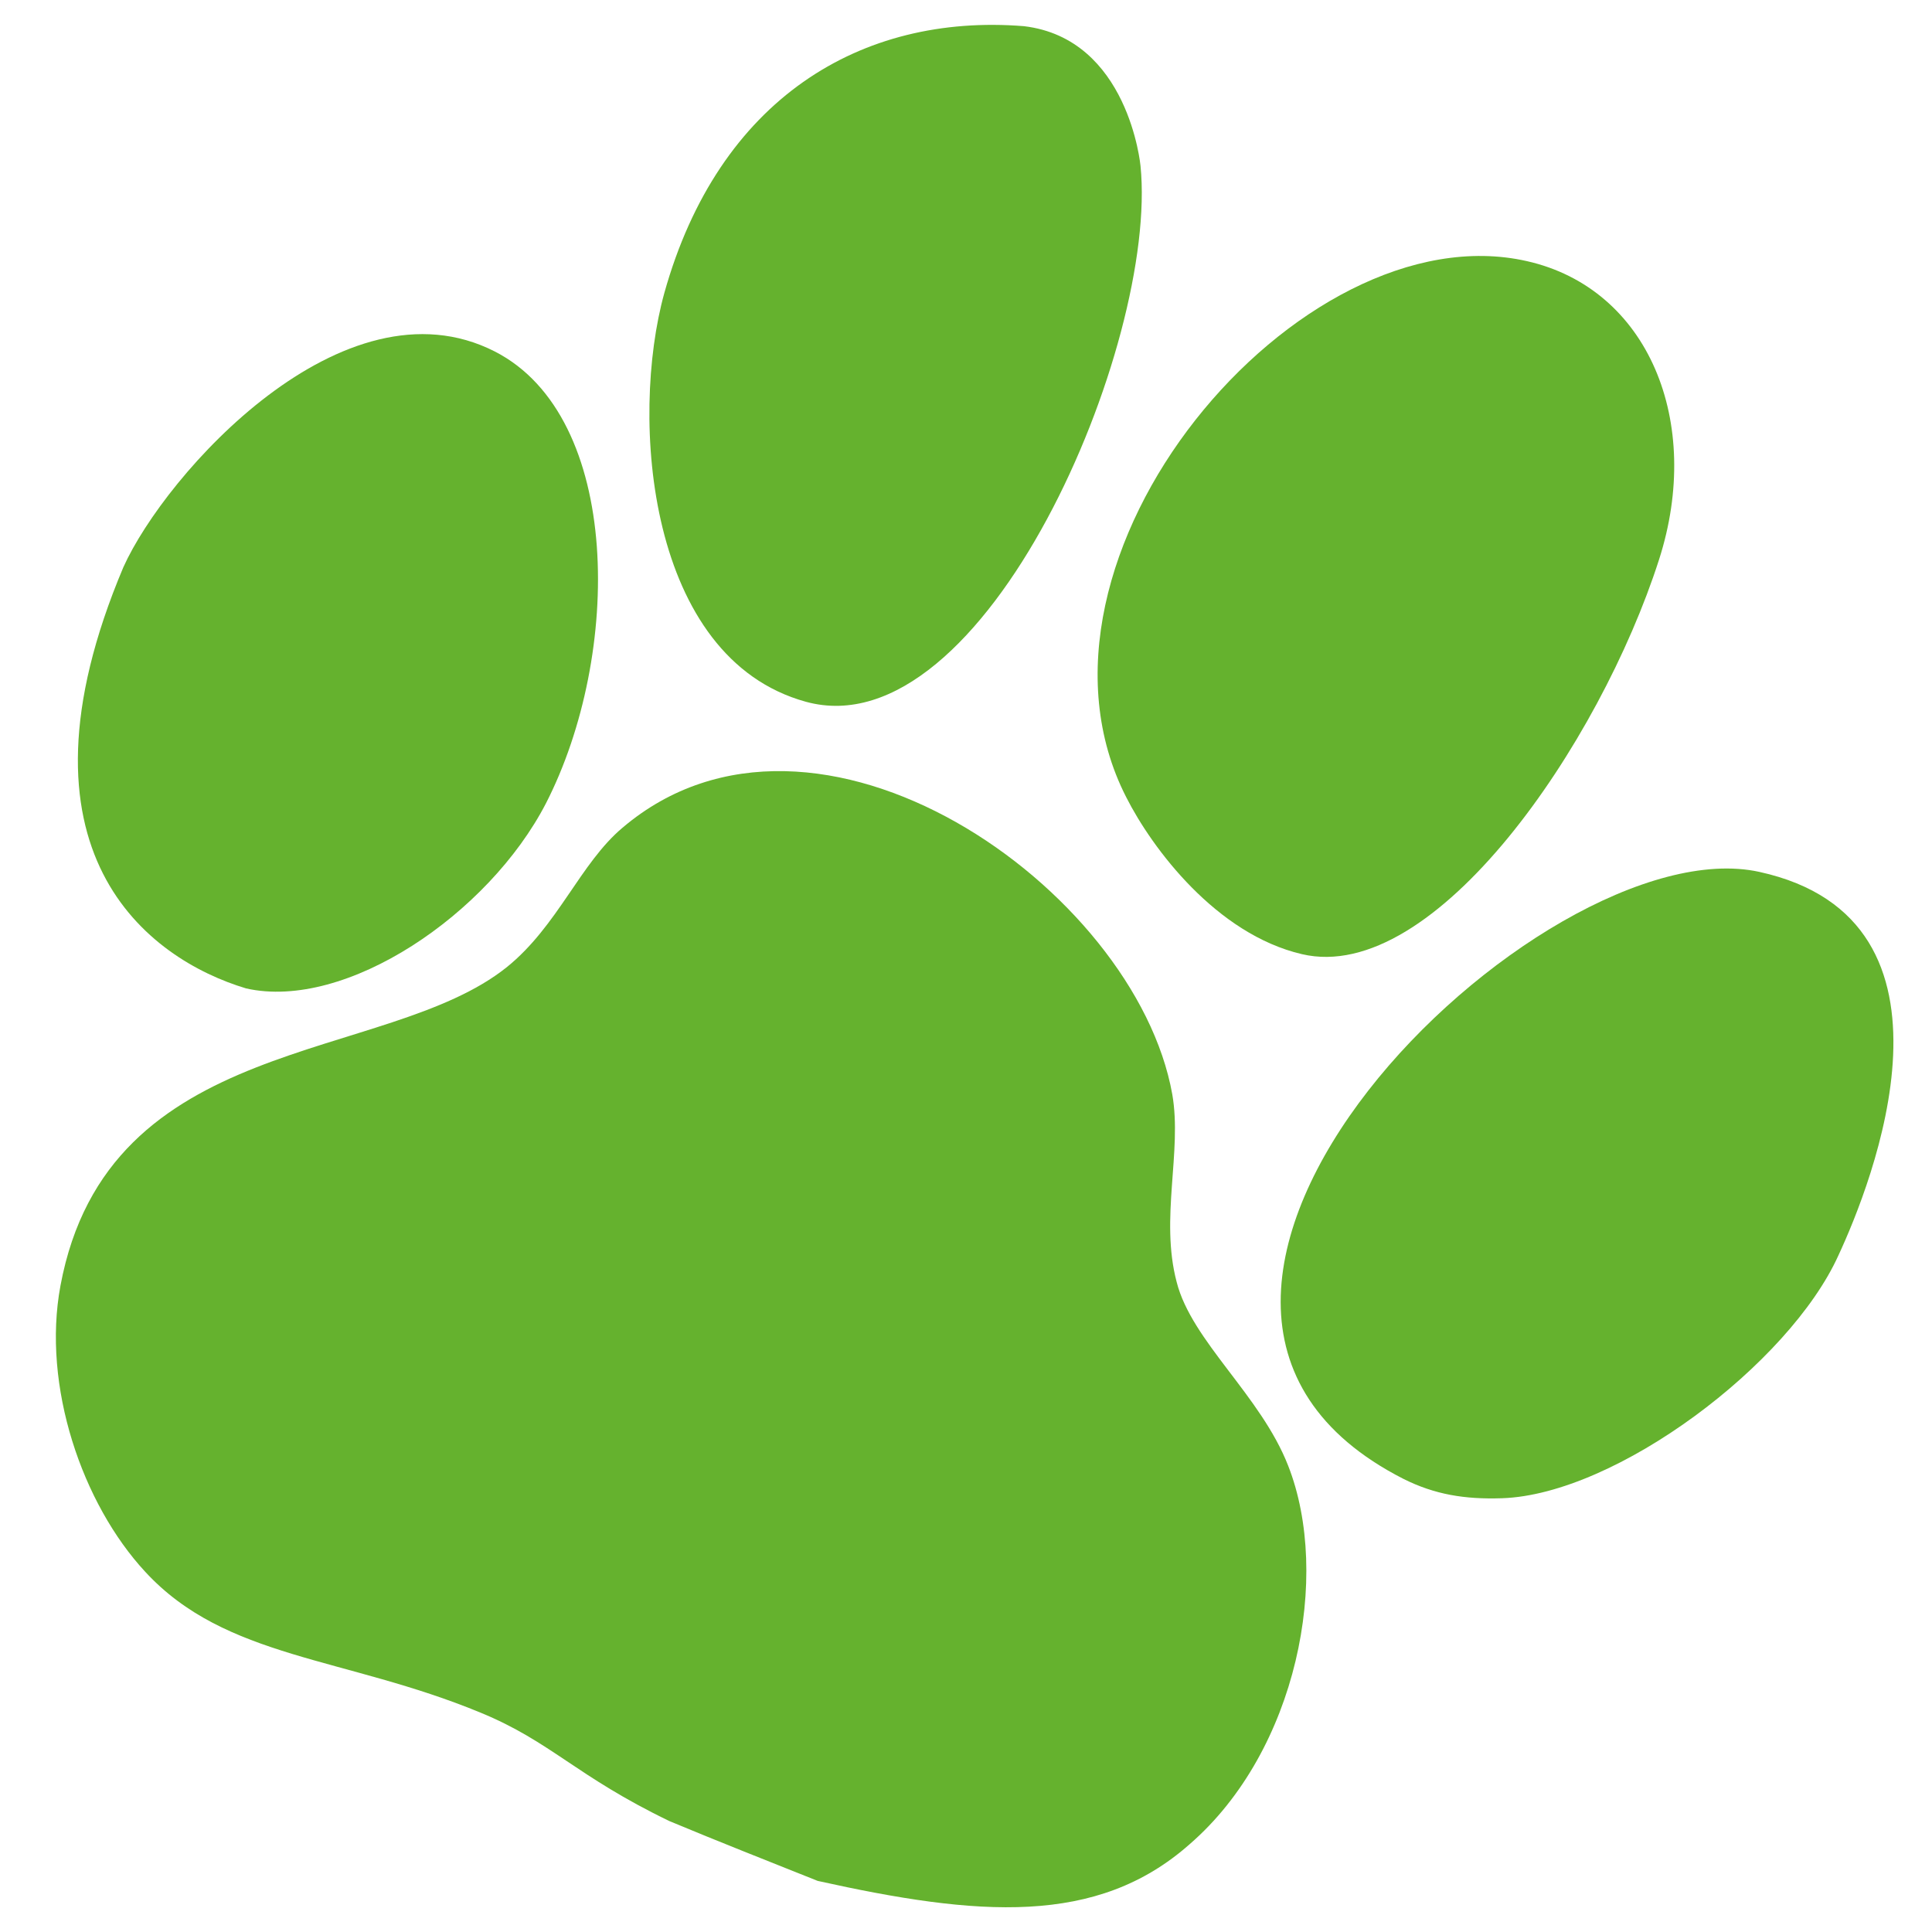
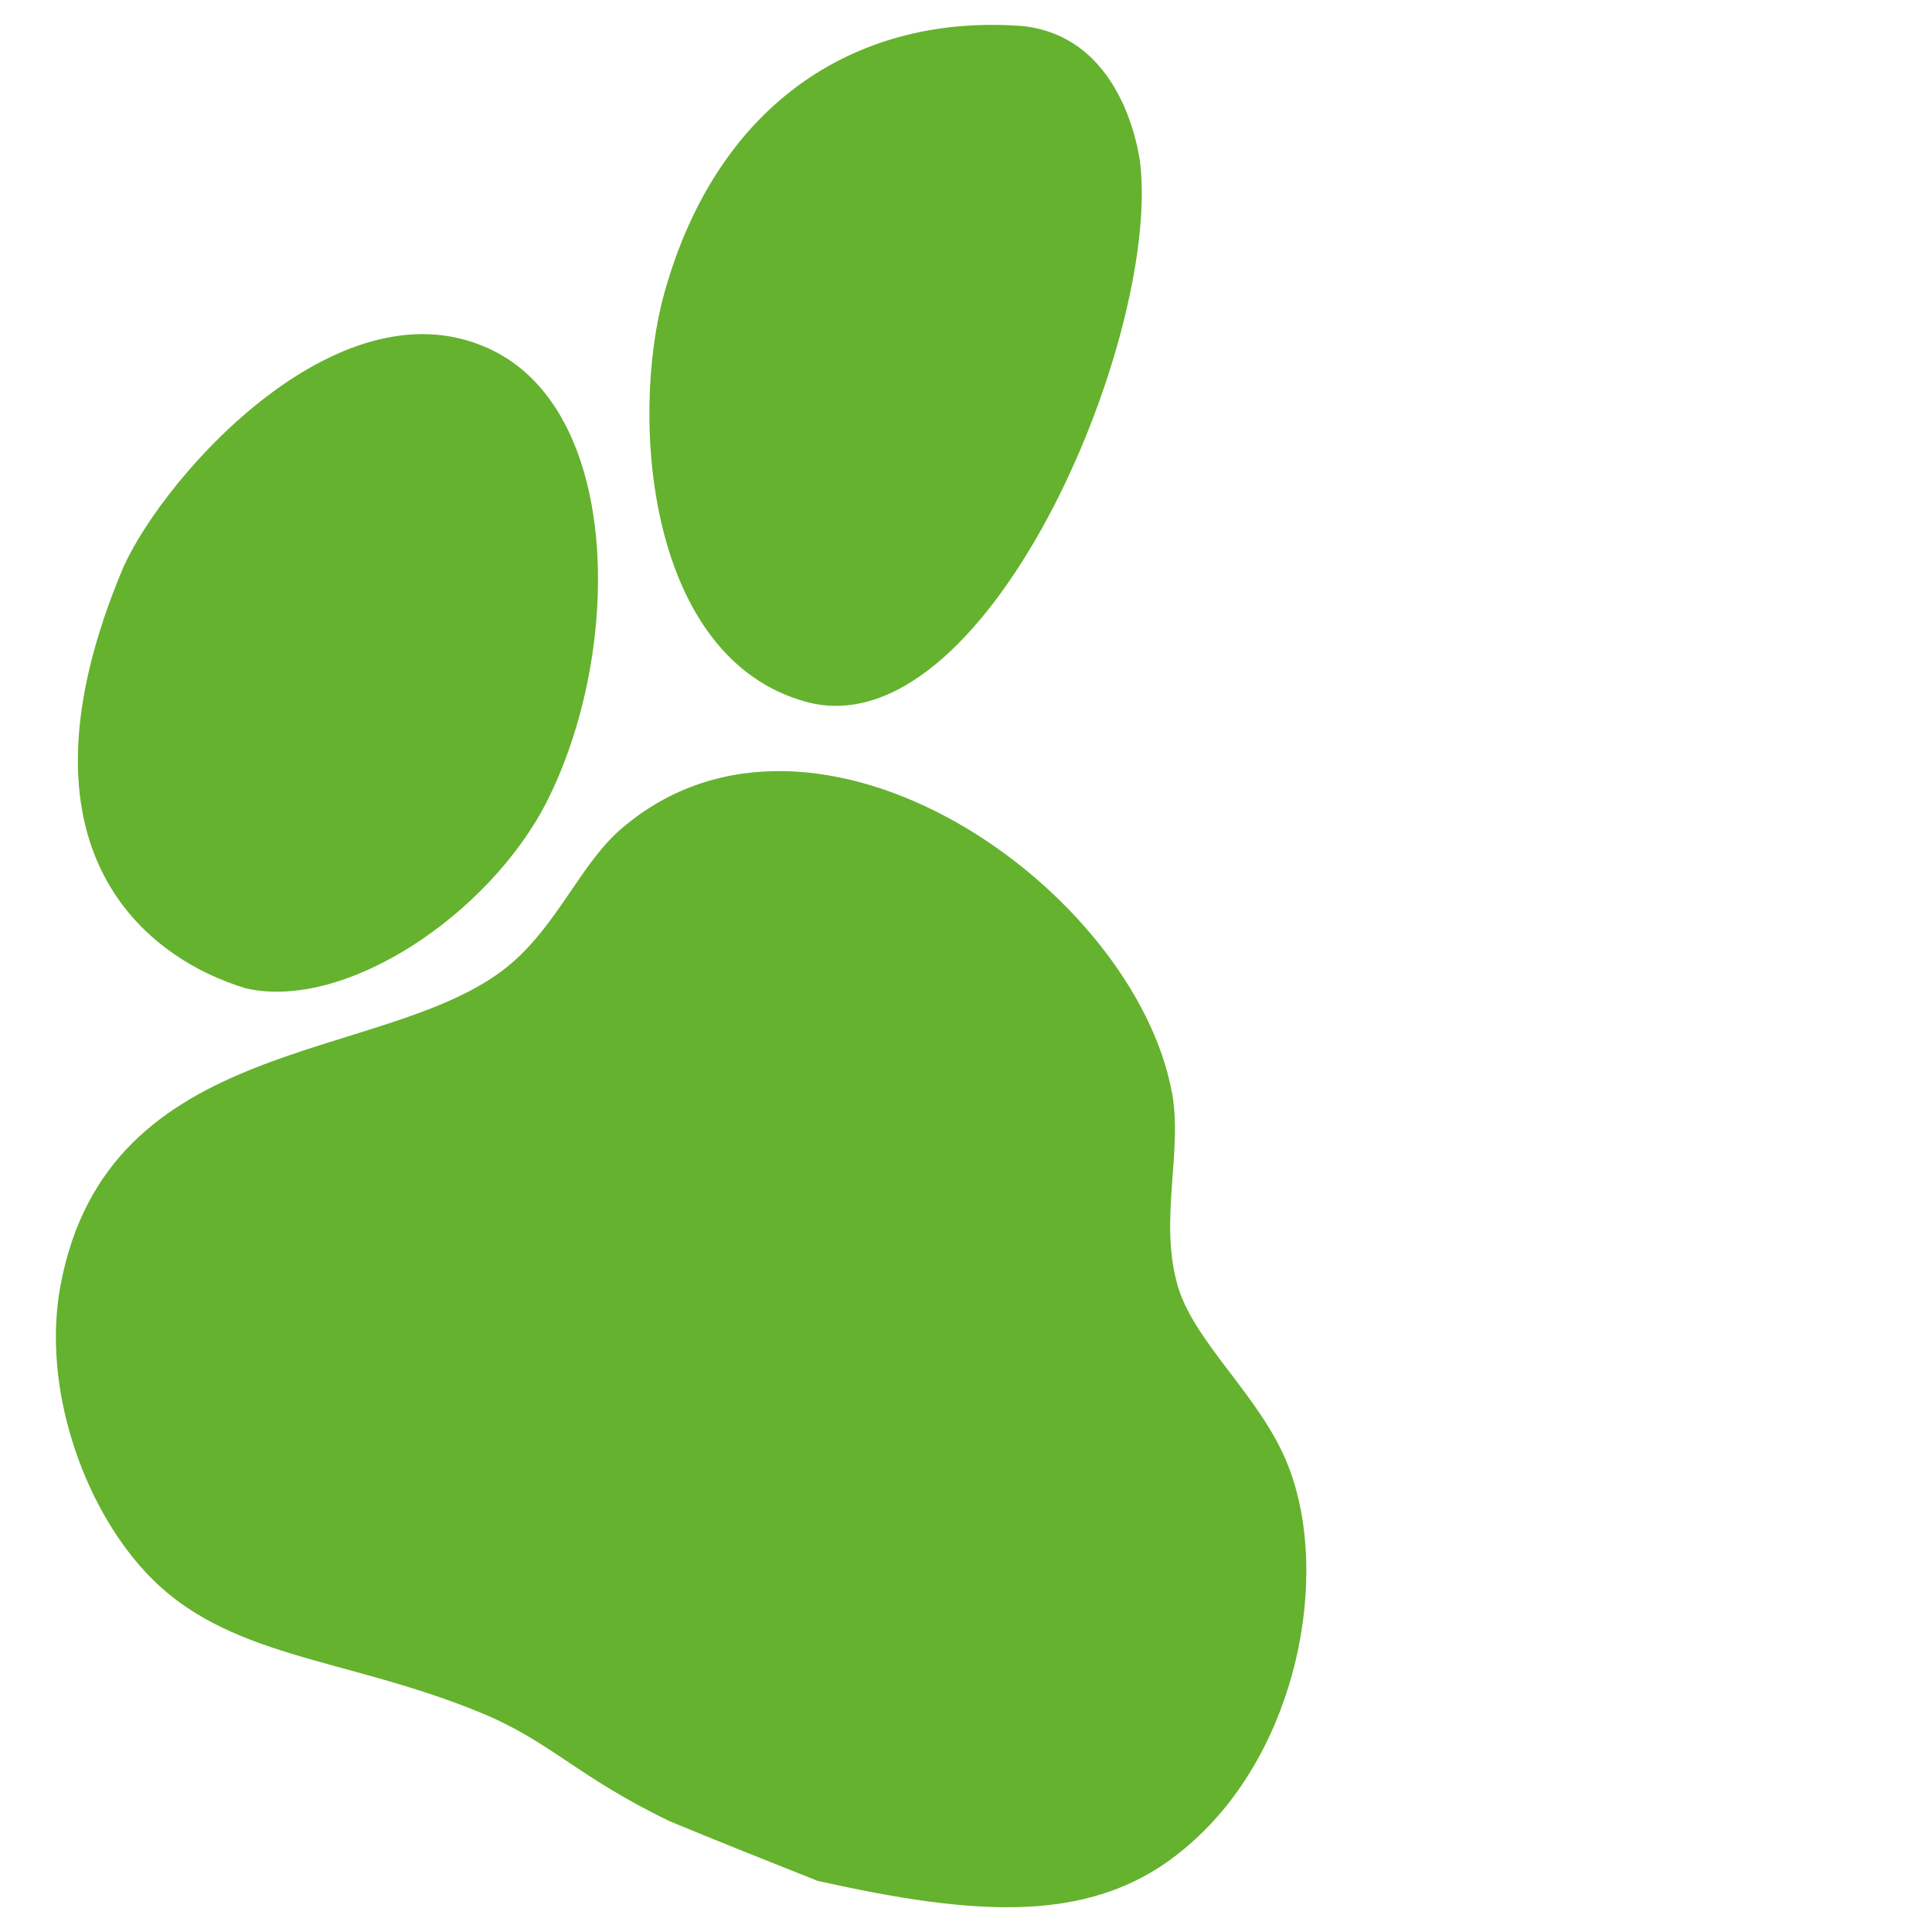
<svg xmlns="http://www.w3.org/2000/svg" version="1.1" id="Ebene_1" x="0px" y="0px" viewBox="0 0 310 310" style="enable-background:new 0 0 310 310;" xml:space="preserve">
  <style type="text/css">
	.st0{fill:#65B22E;}
</style>
-   <path class="st0" d="M245,41.9c19.5,4.4,28.3,25.8,21.2,47.9c-9.5,29.6-36,68.3-57.3,63.3c-13.7-3.2-24-16.9-28.2-25.2  C161.1,89.5,208.5,33.6,245,41.9" />
  <path class="st0" d="M131.2,301.8c-8-3.2-15.9-6.3-23.8-9.6c-15.1-7.3-18.9-12.7-30.3-17.4c-21.8-9-40.9-8.6-53.8-22.6  c-10.1-10.9-16.6-29.8-13.6-45.9c7.6-40.8,52.1-35.5,71.6-51.1c8.2-6.6,11.8-16.7,18.6-22.4c31-26.3,82.3,9.7,88.2,42.8  c1.6,9.2-2,19.9,0.7,30.1c2.4,9.5,13.5,18.2,17.9,29.5c6.9,17.6,1.5,45.7-15.8,60.7C176,309.1,156.9,307.5,131.2,301.8" />
  <path class="st0" d="M164.3,4.2c16.8,2,18.7,22.4,18.7,22.4c2.9,28.6-25,93.9-53.7,86c-25.4-7-28.3-45.4-22.7-65.6  C115.3,15.9,138.1,2.1,164.3,4.2" />
  <path class="st0" d="M19.8,91C26.5,76.1,55.1,44,79.4,56.4c20.5,10.5,20.4,48.7,8.2,72.5c-9.2,17.8-32.1,33.3-48.1,29.7  C23.8,153.9,0.5,136.7,19.8,91z" />
-   <path class="st0" d="M295,201.4c-7.9,17.5-35.7,38.4-54,39c-6,0.2-10.8-0.6-15.8-3.1c-56.2-28.6,22.1-105.1,57.1-97.4  C317.4,147.6,300.2,190.2,295,201.4z" />
</svg>